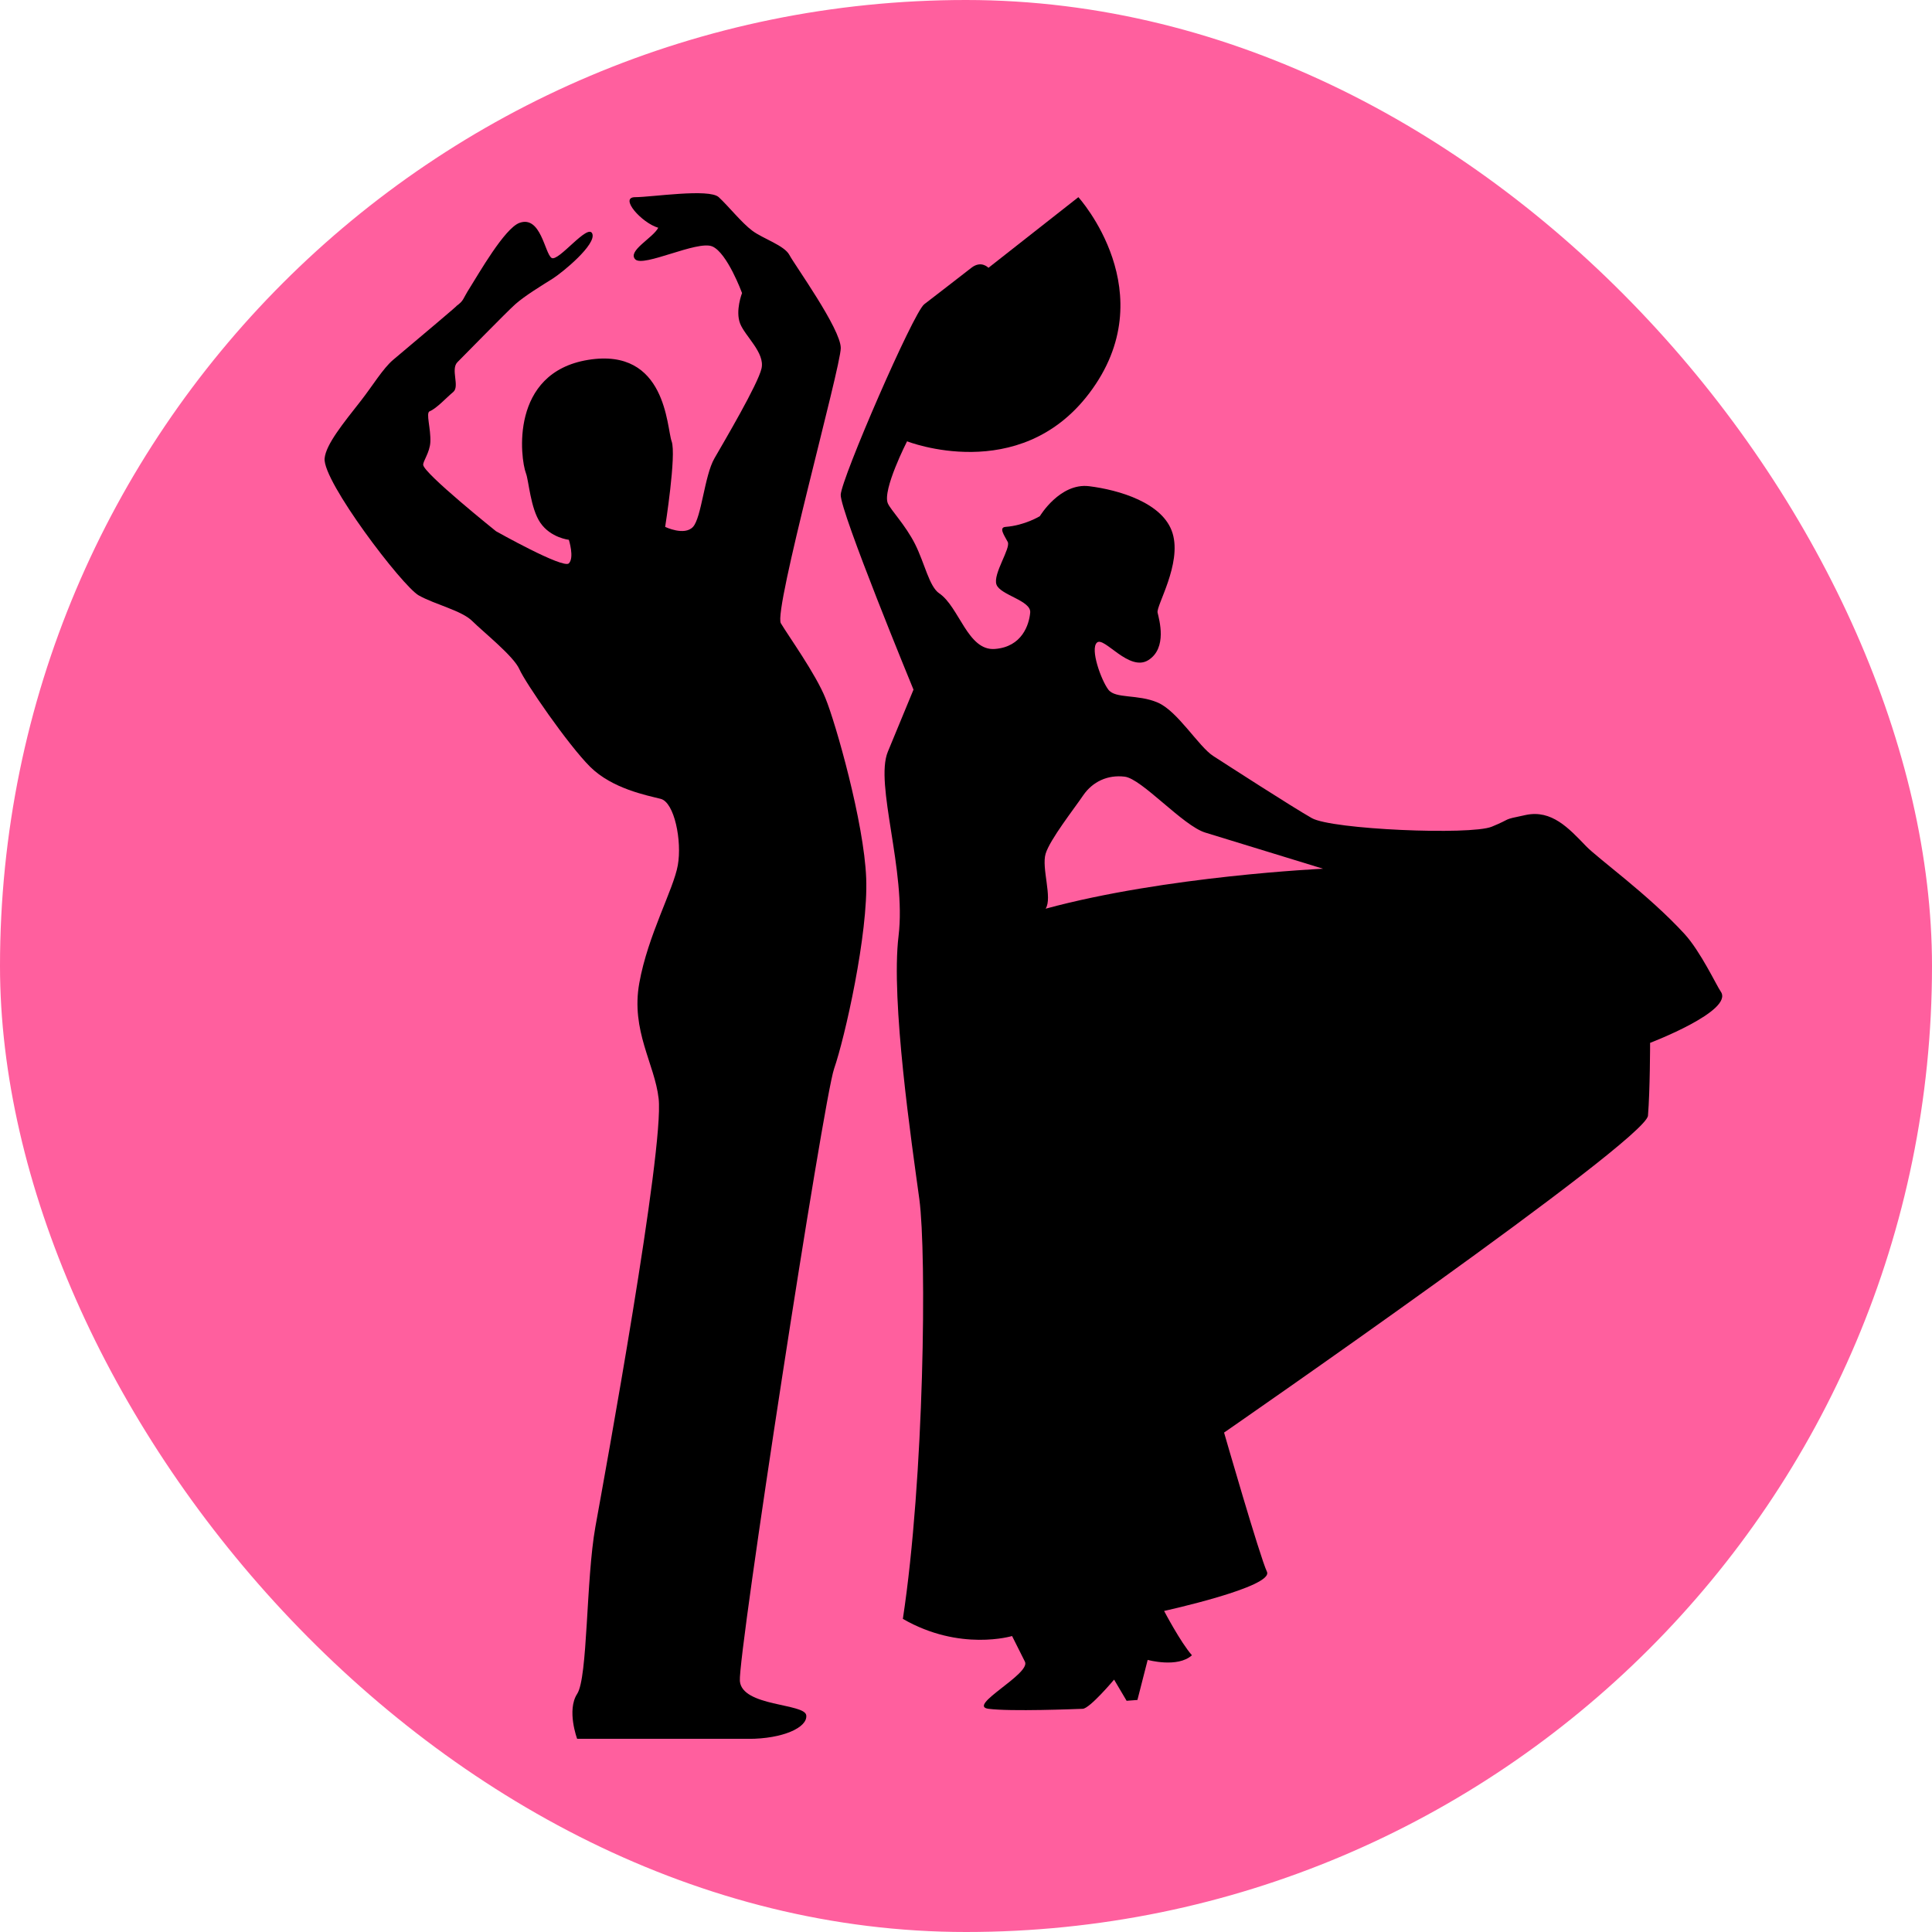
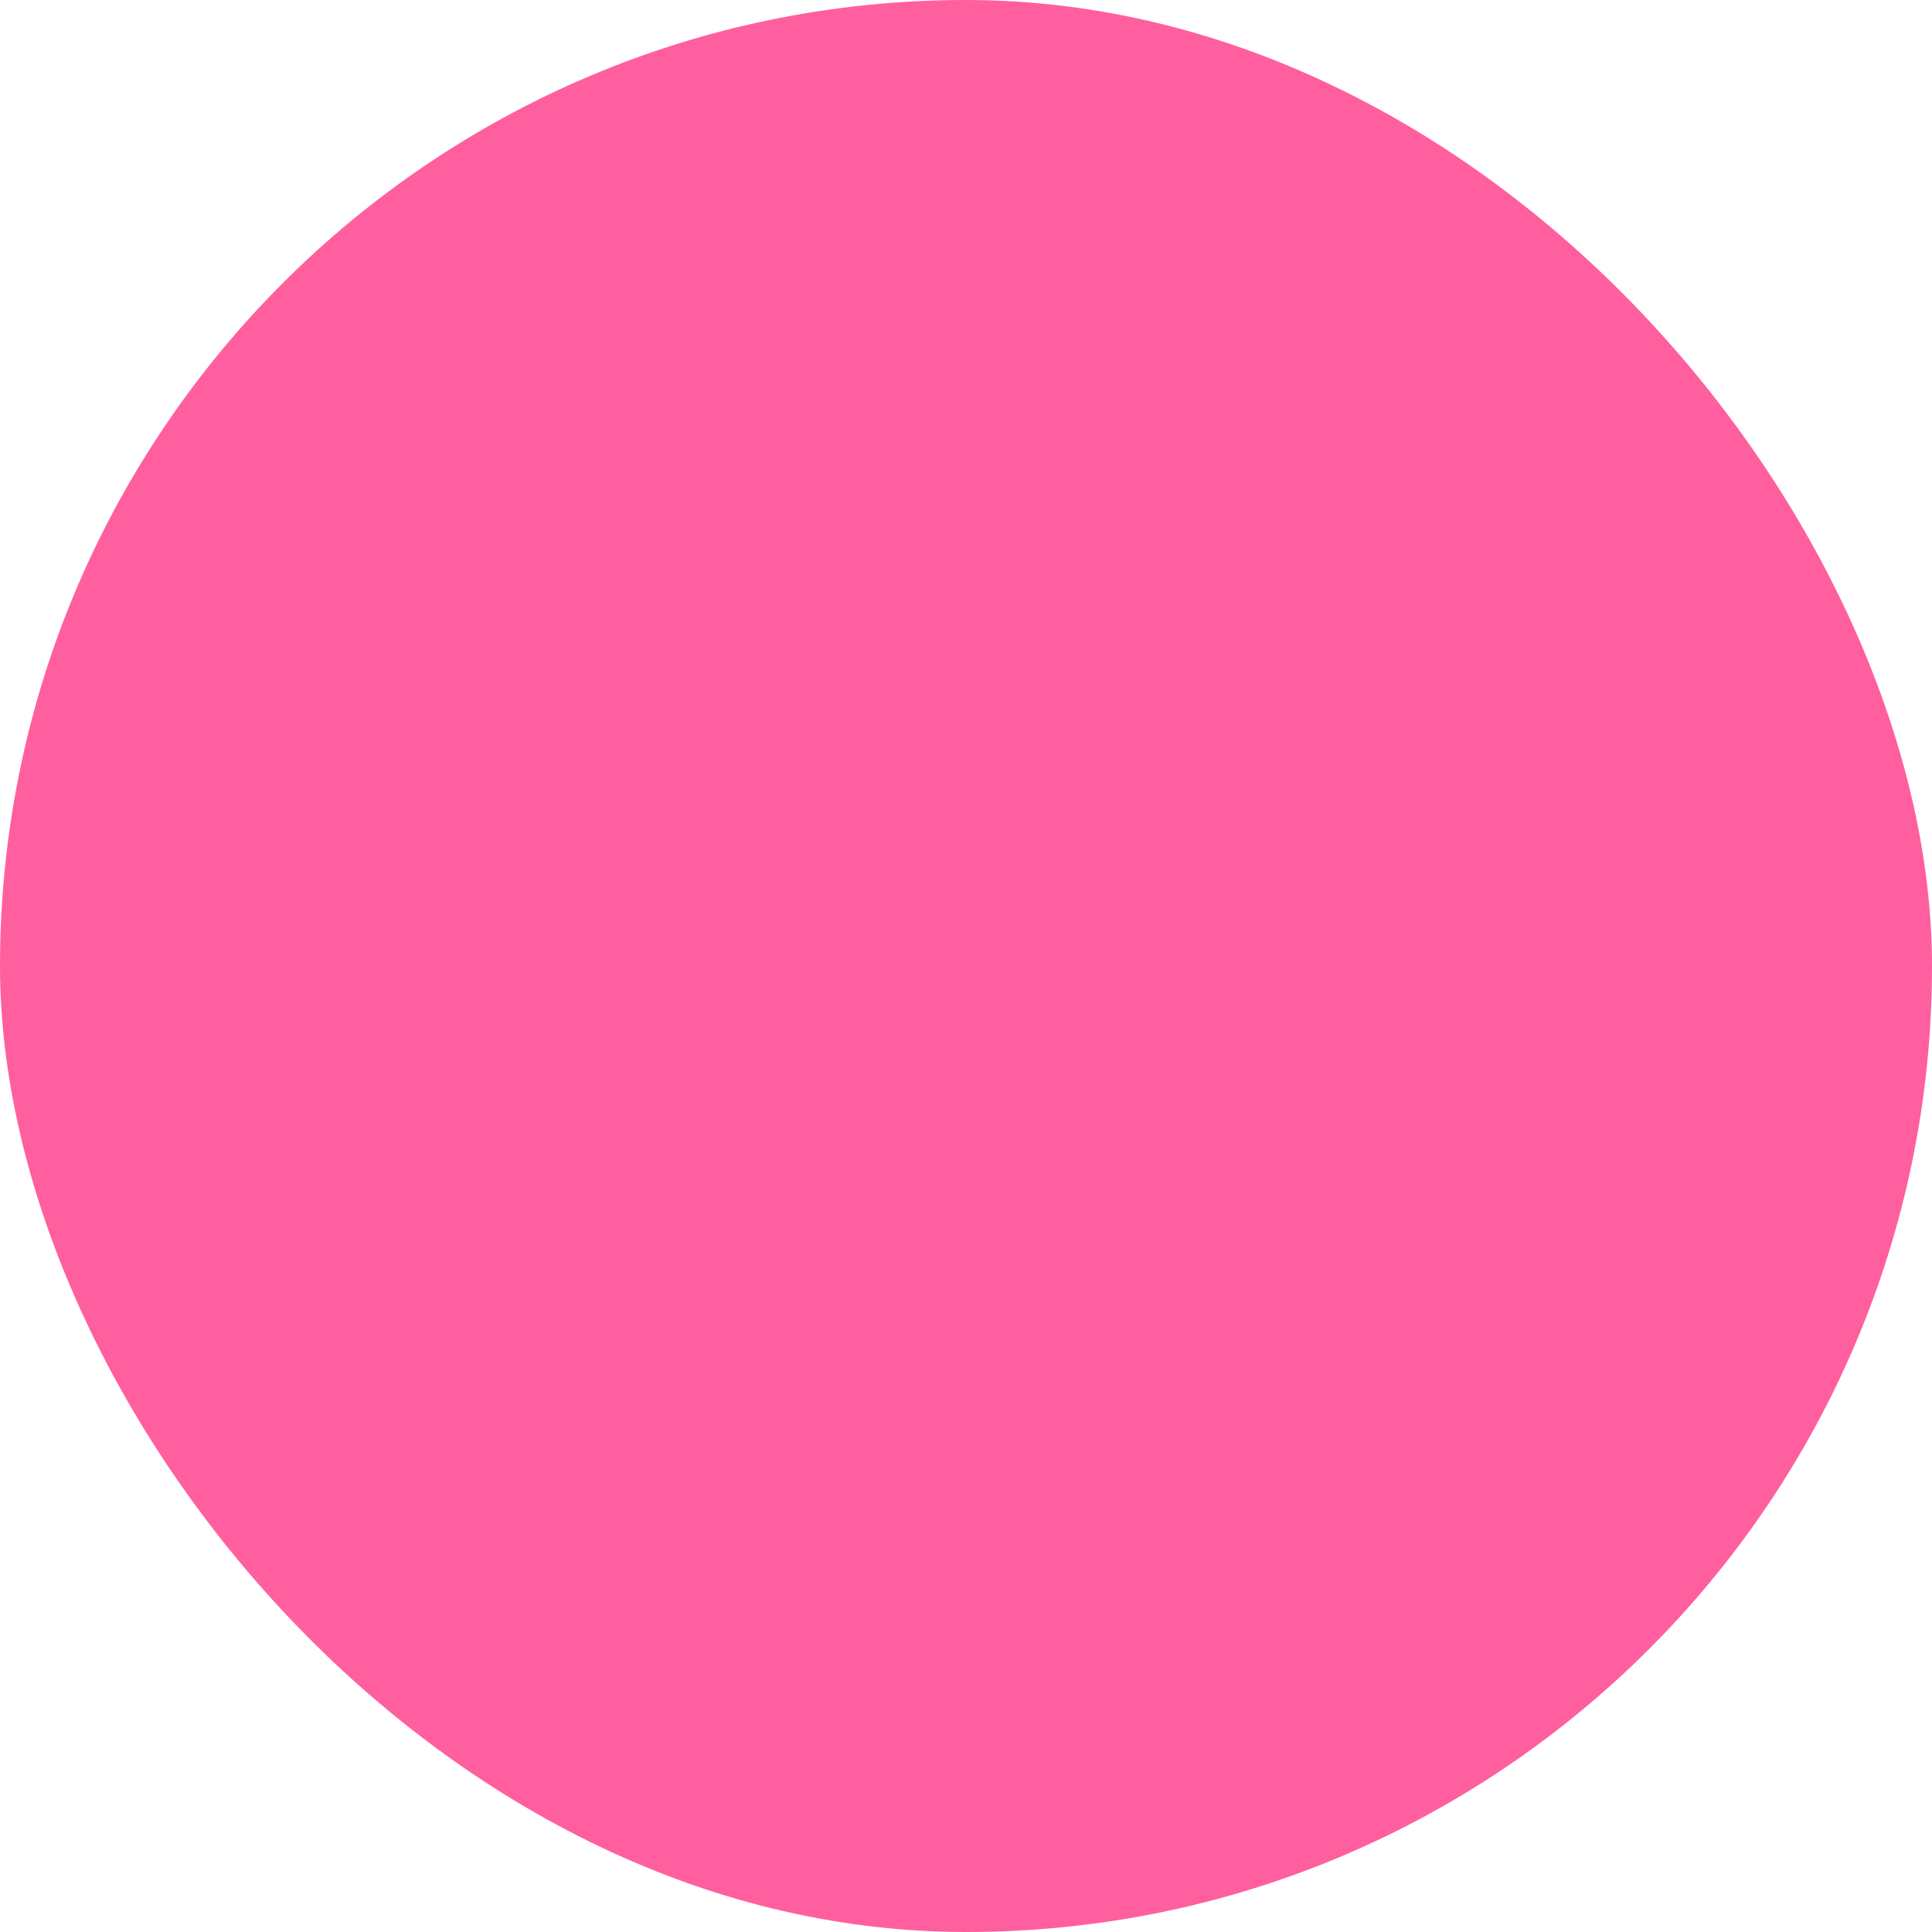
<svg xmlns="http://www.w3.org/2000/svg" width="1000" height="1000" viewBox="0 0 1000 1000" fill="none">
  <rect width="1000" height="1000" rx="500" fill="#FF5F9E" />
  <g clip-path="url(#clip0_684_23)">
-     <path d="M404.165 322.592C400.238 316.039 435.18 190.151 435.18 180.146C435.18 170.191 411.168 136.924 408.592 131.972C405.991 127.019 394.835 123.517 389.382 119.415C383.905 115.338 377.026 106.684 372.024 102.057C367.021 97.429 337.306 102.057 328.777 102.057C320.273 102.057 332.129 115.388 340.708 117.889C338.032 123.142 324.7 129.795 328.777 134.198C332.854 138.6 360.918 124.268 368.672 127.544C376.451 130.871 384.08 151.681 384.08 151.681C384.08 151.681 380.503 160.811 383.079 167.464C385.655 174.068 396.036 182.572 394.16 190.726C392.334 198.83 374.925 228.32 369.772 237.274C364.62 246.204 363.119 267.915 358.692 272.717C354.265 277.519 344.285 272.717 344.285 272.717C344.285 272.717 350.188 235.423 347.636 228.42C345.035 221.391 345.035 179.67 304.39 186.274C263.744 192.927 269.297 237.274 272.249 245.028C273.699 248.805 274.575 263.087 279.652 270.541C285.005 278.395 294.435 279.395 294.435 279.395C294.435 279.395 297.386 288.65 294.435 291.601C291.458 294.528 256.741 274.968 256.741 274.968C256.741 274.968 219.422 245.078 219.047 240.626C218.897 238.7 222.474 234.223 222.749 228.795C223.074 221.816 220.298 213.737 222.374 212.887C226.051 211.386 230.978 205.883 234.555 202.932C238.132 200.006 233.079 191.126 236.781 187.449C240.483 183.772 261.843 161.861 266.671 157.509C271.523 153.157 280.803 147.529 286.056 144.228C291.333 140.876 308.792 126.494 306.566 120.941C304.34 115.363 289.007 135.723 285.505 133.497C281.979 131.271 279.953 111.336 268.872 115.363C261.118 118.215 247.661 141.902 243.384 148.63C239.082 155.358 240.433 155.308 235.981 158.585C239.582 155.883 216.946 174.918 203.464 186.274C198.212 190.726 192.759 199.805 186.856 207.359C177.651 219.09 168.672 230.071 168.022 237.274C166.921 249.08 208.267 303.432 216.746 308.185C225.275 312.962 238.932 315.989 244.46 321.466C250.013 327.019 265.896 339.6 268.847 346.404C271.823 353.232 293.96 385.423 305.415 396.854C316.896 408.285 334.905 411.686 341.984 413.487C349.087 415.288 353.064 435.298 350.838 447.829C348.637 460.361 335.33 484.023 330.903 508.81C326.451 533.522 338.882 550.631 340.908 568.615C343.86 594.853 313.119 762.887 308.167 790.301C303.264 817.764 304.29 868.265 298.737 876.744C293.209 885.248 298.737 900.031 298.737 900.031C298.737 900.031 369.672 900.031 387.406 900.031C405.14 900.031 418.072 894.153 417.321 887.849C416.571 881.546 384.08 883.422 382.954 870.116C381.854 856.834 426.201 569.065 431.728 553.157C437.256 537.274 449.462 483.347 448.337 454.533C447.236 425.693 432.454 374.018 427.276 361.436C422.224 348.83 408.067 329.145 404.165 322.592Z" fill="black" />
-     <path d="M890.658 513.237C888.482 510.136 880.203 492.427 871.823 483.322C853.014 462.862 826.951 444.278 820.848 437.875C811.994 428.67 803.139 419.04 789.807 421.817C776.526 424.568 783.154 423.417 772.074 427.92C761.043 432.372 689.357 429.37 678.977 423.442C668.622 417.564 635.63 396.229 628.002 391.326C620.398 386.449 609.567 368.04 599.212 363.637C588.832 359.185 577.401 361.787 573.699 356.984C570.023 352.182 564.095 335.899 567.796 332.597C571.498 329.245 584.405 347.955 594.385 341.676C604.34 335.373 599.963 320.666 599.162 317.064C598.412 313.462 611.718 291.927 606.941 276.069C602.164 260.161 578.877 253.532 563.694 251.656C548.587 249.831 538.232 267.164 538.232 267.164C538.232 267.164 530.453 271.967 520.473 272.717C516.771 273.017 519.898 277.219 521.598 280.496C523.299 283.747 513.819 297.104 515.77 302.557C517.696 308.035 533.779 310.786 533.229 317.064C532.679 323.342 529.002 334.823 514.97 335.899C500.888 337.024 496.511 314.113 486.131 307.109C480.953 303.607 478.602 291.501 473.624 281.596C468.622 271.691 461.018 263.963 459.542 260.536C456.591 253.682 469.497 228.42 469.497 228.42C469.497 228.42 527.501 251.331 563.694 203.682C603.214 151.656 558.167 102.057 558.167 102.057L511.618 138.625C511.618 138.625 507.942 134.573 502.764 138.625C497.586 142.702 484.08 153.082 478.377 157.484C472.699 161.887 435.505 247.629 435.155 256.084C434.78 264.613 472.824 356.959 472.824 356.959C472.824 356.959 466.421 372.392 459.542 389.1C452.639 405.784 469.172 450.781 465.095 484.423C460.993 518.015 471.924 591.877 475.85 620.691C479.702 649.53 478.402 765.138 467.321 837.925C496.861 854.983 523.849 846.804 523.849 846.804C523.849 846.804 527.326 853.732 530.503 860.086C533.679 866.414 500.188 882.997 511.643 884.473C523.124 885.974 556.716 884.598 560.418 884.473C564.095 884.323 576.651 869.365 576.651 869.365L583.129 880.321L588.732 879.896L594.035 859.16C594.035 859.16 609.542 863.462 616.946 856.759C611.068 850.106 602.539 833.822 602.539 833.822C602.539 833.822 659.417 821.366 655.765 813.537C652.089 805.733 633.579 741.501 633.579 741.501C633.579 741.501 851.914 590.426 852.989 577.469C854.065 564.513 854.09 539.776 854.09 539.776C854.09 539.776 897.661 523.192 890.658 513.237ZM541.208 470.341C544.86 464.813 538.982 449.305 541.208 441.902C543.434 434.523 555.966 418.615 560.718 411.586C565.545 404.608 573.324 400.906 582.179 402.007C591.033 403.107 612.294 427.419 623.849 430.946C635.405 434.523 684.83 449.655 684.83 449.655C684.83 449.655 603.614 453.382 541.208 470.341Z" fill="black" />
-   </g>
+     </g>
  <defs>
    <clipPath id="clip0_684_23">
-       <rect width="800" height="800" fill="white" transform="translate(130 100)" />
-     </clipPath>
+       </clipPath>
  </defs>
</svg>